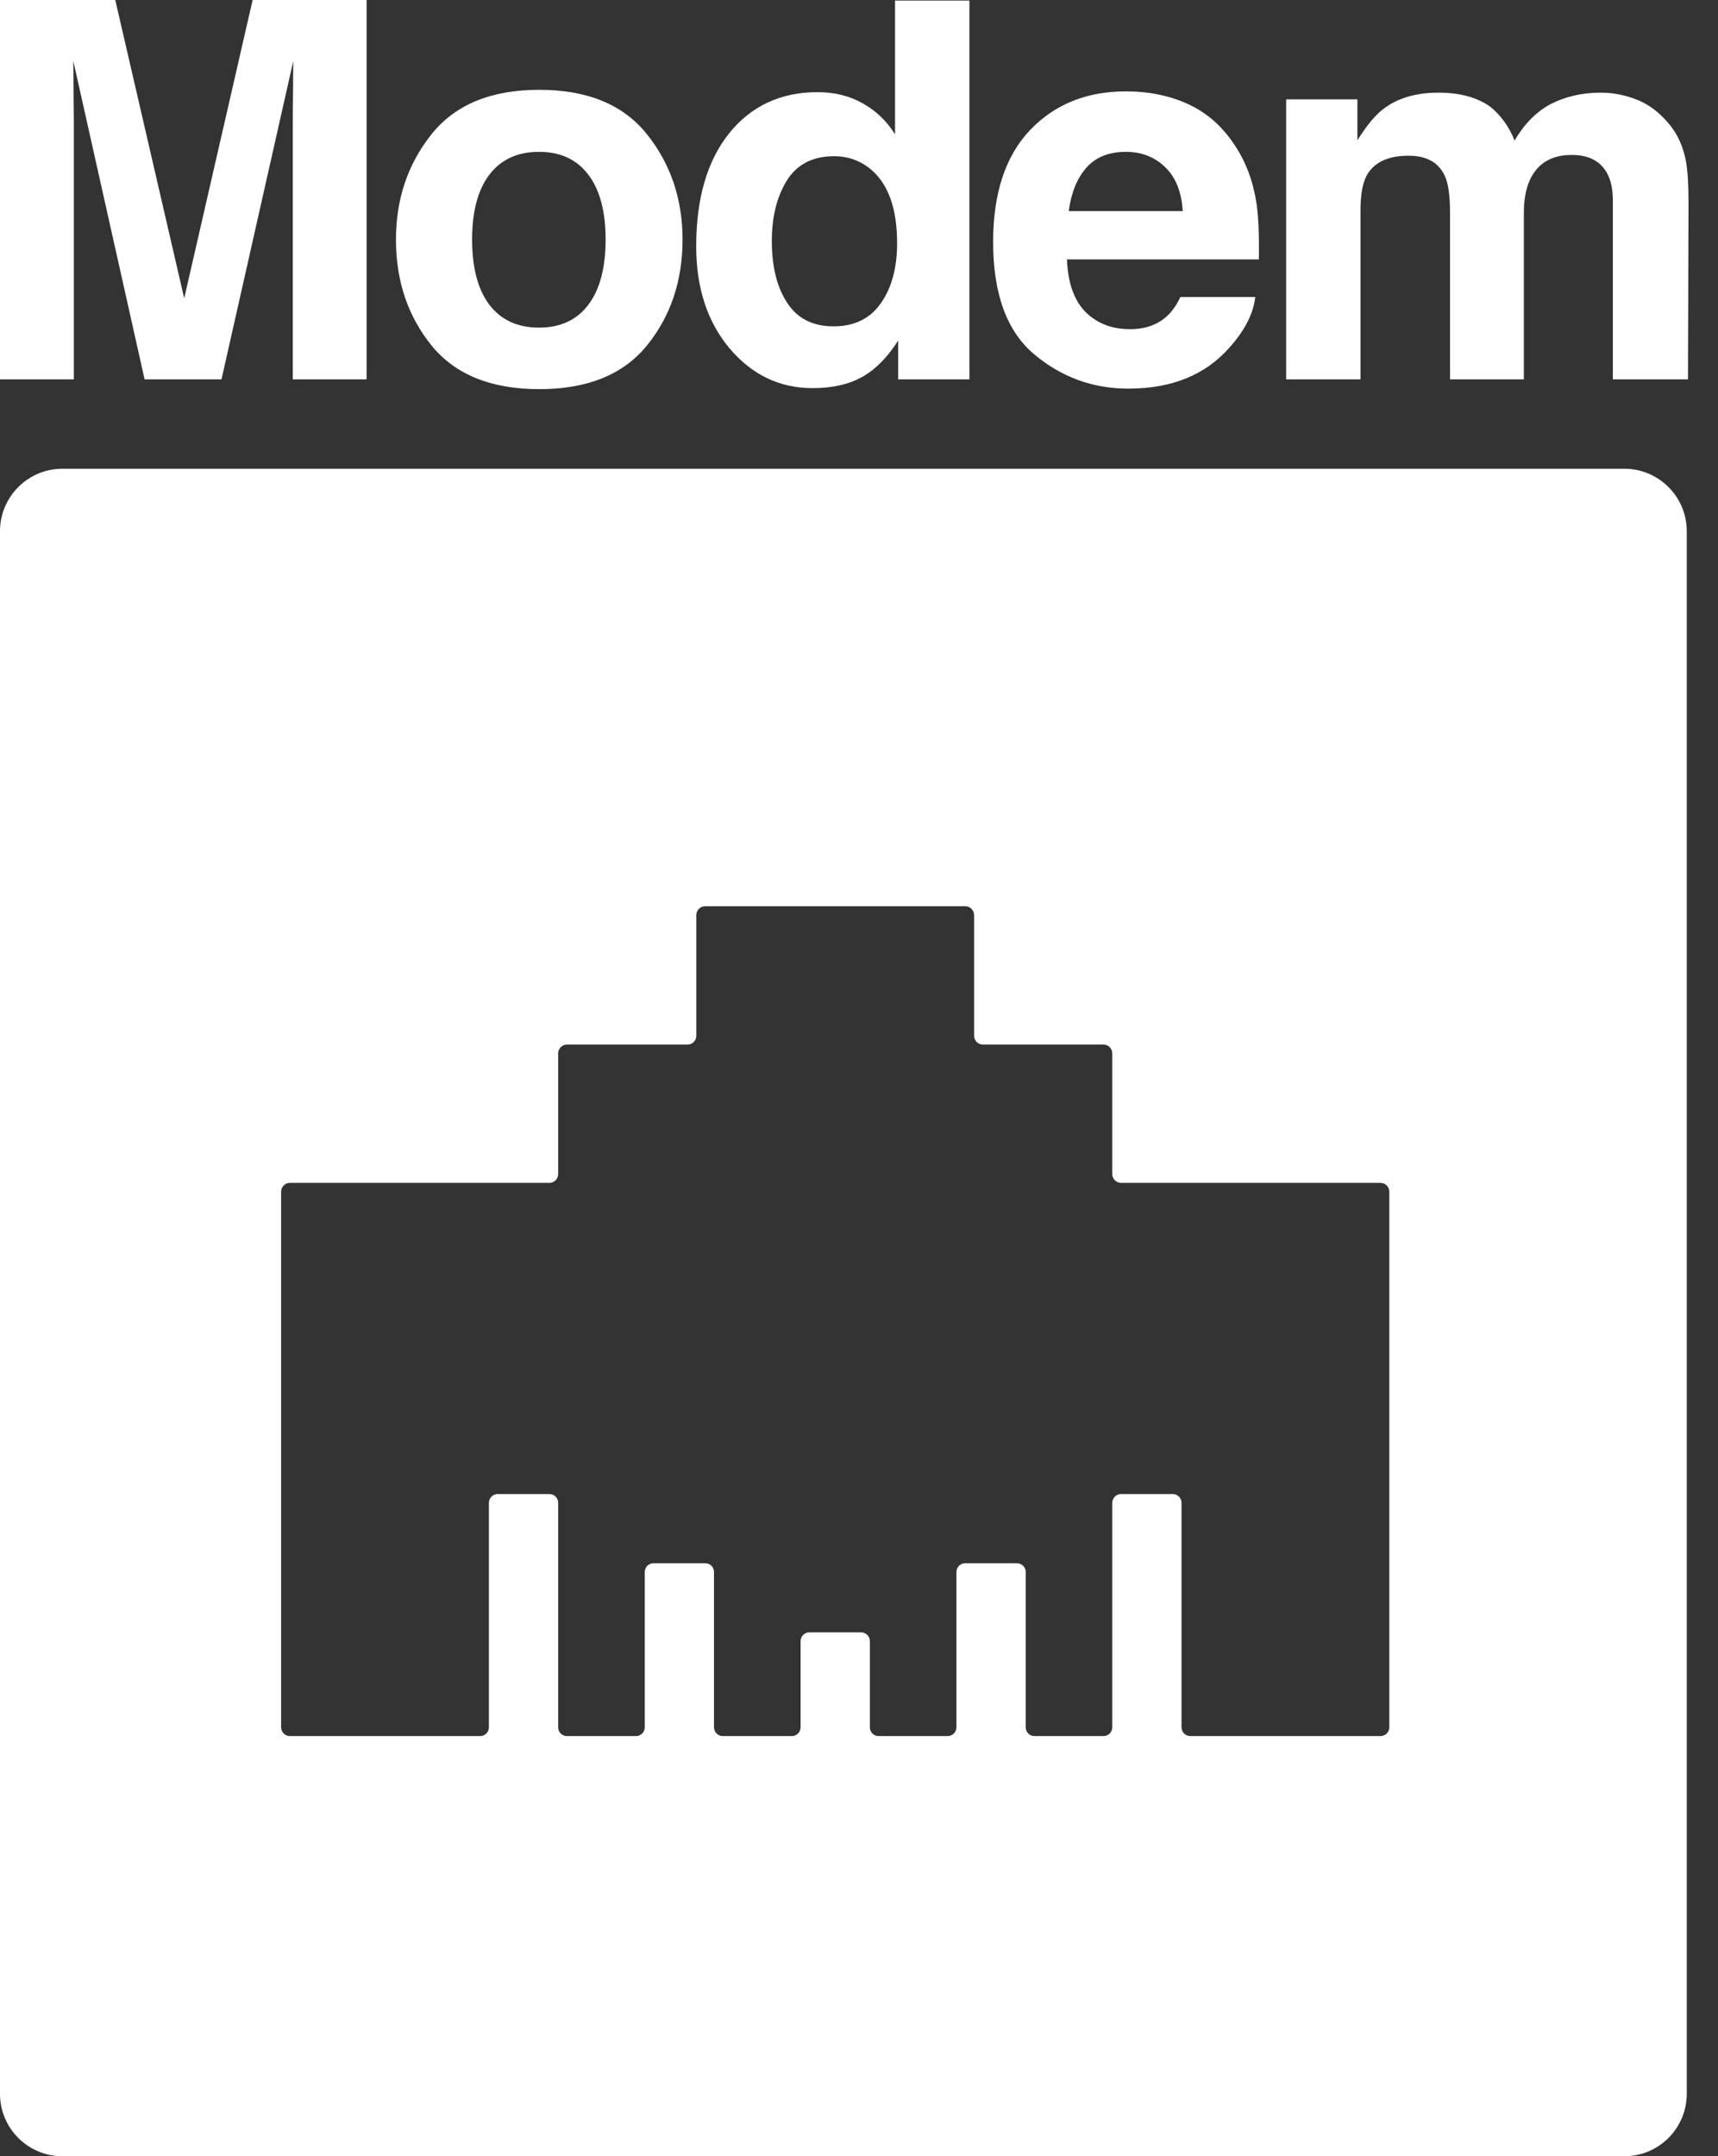
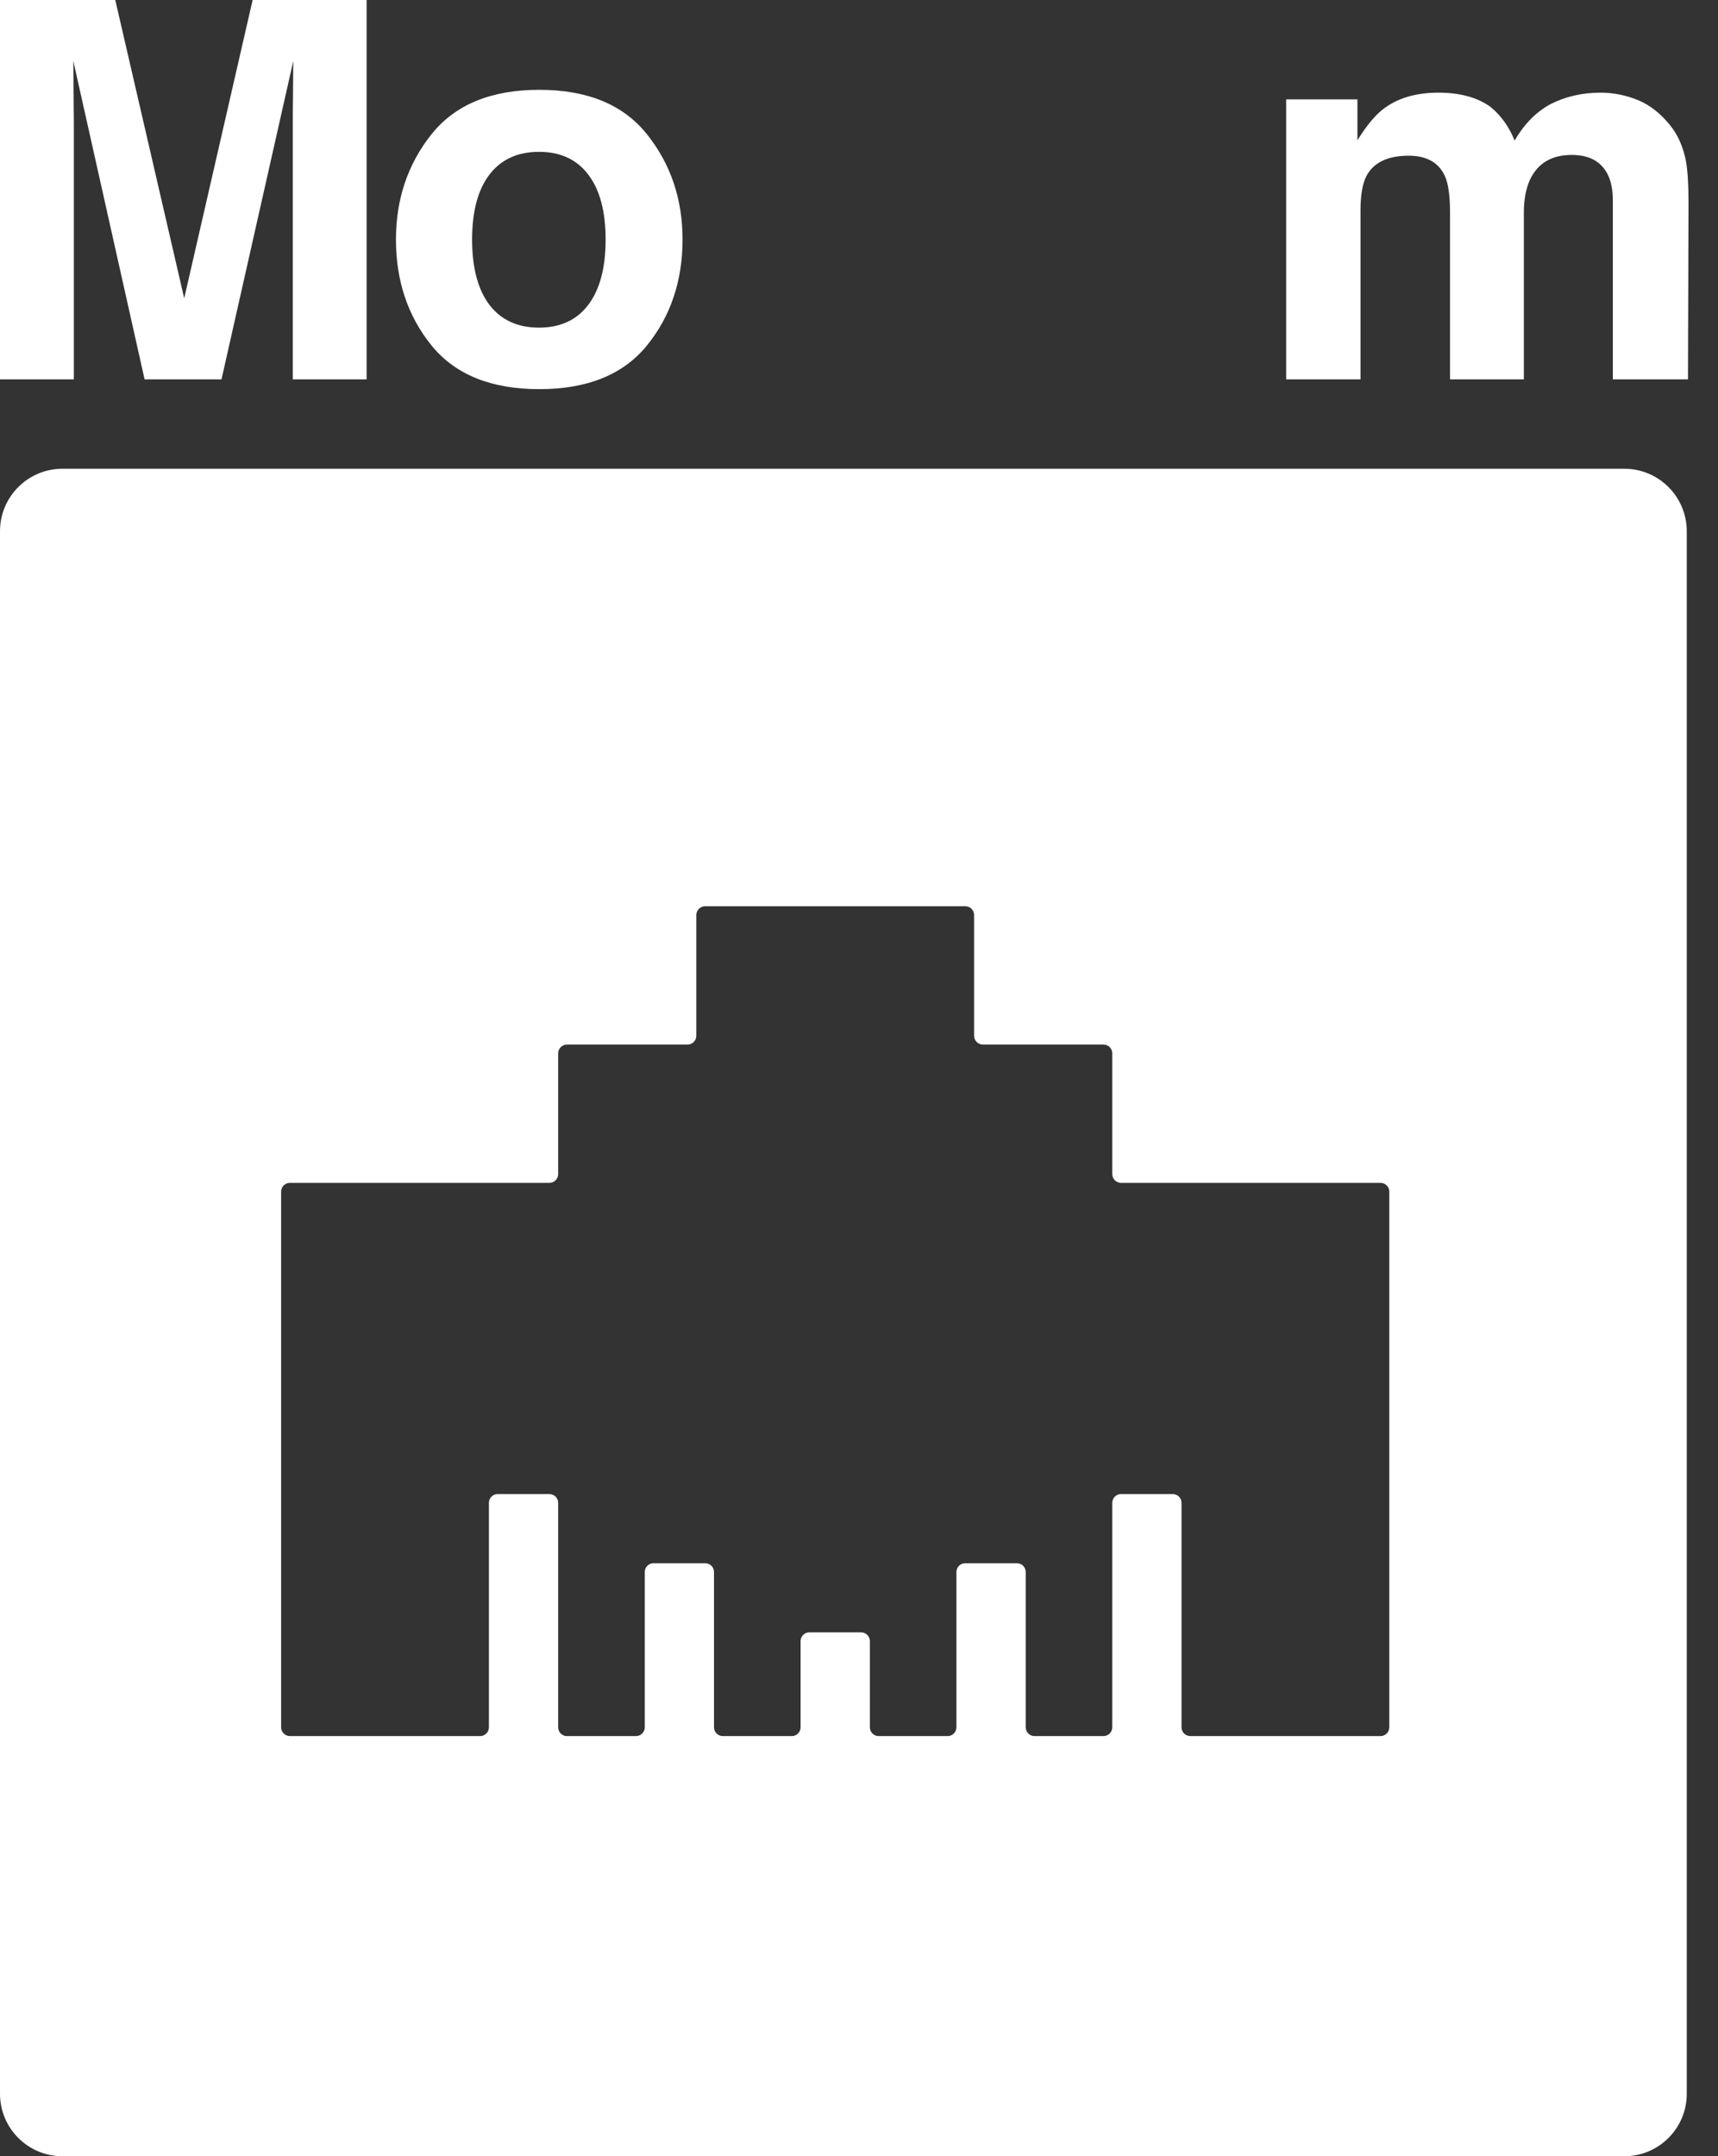
<svg xmlns="http://www.w3.org/2000/svg" width="55" height="69" viewBox="0 0 55 69" fill="none">
  <rect x="0" y="0" width="55" height="69" fill="#333333" stroke="none" />
  <path d="M46.256 5.633C46.059 5.2 45.672 4.983 45.095 4.983C44.425 4.983 43.975 5.2 43.744 5.633C43.618 5.88 43.555 6.248 43.555 6.737V12.14H41.175V3.179H43.456V4.489C43.747 4.022 44.022 3.69 44.28 3.492C44.735 3.141 45.326 2.965 46.05 2.965C46.737 2.965 47.291 3.116 47.714 3.418C48.054 3.698 48.313 4.057 48.488 4.497C48.796 3.97 49.177 3.583 49.633 3.335C50.116 3.088 50.654 2.965 51.247 2.965C51.643 2.965 52.032 3.042 52.417 3.195C52.801 3.349 53.15 3.618 53.463 4.003C53.715 4.316 53.886 4.7 53.974 5.156C54.028 5.458 54.056 5.9 54.056 6.482L54.039 12.14H51.634V6.424C51.634 6.084 51.58 5.804 51.47 5.584C51.261 5.167 50.877 4.958 50.317 4.958C49.669 4.958 49.221 5.227 48.974 5.765C48.848 6.051 48.785 6.394 48.785 6.795V12.14H46.421V6.795C46.421 6.262 46.366 5.875 46.256 5.633Z" fill="white" />
-   <path d="M40.186 9.504C40.126 10.037 39.849 10.578 39.355 11.127C38.586 12 37.51 12.436 36.126 12.436C34.984 12.436 33.977 12.069 33.103 11.333C32.23 10.597 31.794 9.4 31.794 7.742C31.794 6.188 32.187 4.997 32.972 4.167C33.762 3.338 34.786 2.924 36.044 2.924C36.791 2.924 37.463 3.064 38.062 3.344C38.66 3.624 39.154 4.066 39.544 4.67C39.895 5.202 40.123 5.82 40.228 6.523C40.288 6.935 40.313 7.528 40.302 8.302H34.158C34.191 9.202 34.473 9.834 35.006 10.196C35.33 10.421 35.72 10.534 36.175 10.534C36.659 10.534 37.051 10.397 37.353 10.122C37.518 9.974 37.663 9.768 37.79 9.504H40.186ZM37.864 6.754C37.825 6.133 37.636 5.664 37.296 5.345C36.961 5.021 36.543 4.859 36.044 4.859C35.5 4.859 35.077 5.029 34.775 5.37C34.479 5.71 34.292 6.172 34.215 6.754H37.864Z" fill="white" />
-   <path d="M31.035 0.017V12.14H28.753V10.896C28.418 11.429 28.037 11.816 27.608 12.058C27.18 12.299 26.648 12.42 26.011 12.42C24.962 12.42 24.078 11.997 23.359 11.152C22.645 10.301 22.288 9.211 22.288 7.882C22.288 6.35 22.64 5.145 23.342 4.266C24.051 3.388 24.995 2.949 26.175 2.949C26.719 2.949 27.202 3.069 27.625 3.311C28.048 3.547 28.391 3.877 28.654 4.299V0.017H31.035ZM24.709 7.709C24.709 8.538 24.874 9.2 25.204 9.694C25.528 10.194 26.022 10.443 26.686 10.443C27.351 10.443 27.856 10.196 28.201 9.702C28.547 9.208 28.72 8.568 28.72 7.783C28.72 6.685 28.443 5.9 27.889 5.428C27.548 5.142 27.153 4.999 26.703 4.999C26.016 4.999 25.511 5.26 25.187 5.782C24.869 6.298 24.709 6.94 24.709 7.709Z" fill="white" />
  <path d="M20.714 4.299C21.472 5.249 21.851 6.372 21.851 7.667C21.851 8.985 21.472 10.114 20.714 11.052C19.956 11.986 18.806 12.453 17.263 12.453C15.72 12.453 14.57 11.986 13.812 11.052C13.055 10.114 12.676 8.985 12.676 7.667C12.676 6.372 13.055 5.249 13.812 4.299C14.57 3.349 15.72 2.874 17.263 2.874C18.806 2.874 19.956 3.349 20.714 4.299ZM17.255 4.859C16.569 4.859 16.039 5.103 15.665 5.592C15.298 6.075 15.114 6.767 15.114 7.667C15.114 8.568 15.298 9.262 15.665 9.751C16.039 10.24 16.569 10.484 17.255 10.484C17.941 10.484 18.468 10.24 18.836 9.751C19.204 9.262 19.388 8.568 19.388 7.667C19.388 6.767 19.204 6.075 18.836 5.592C18.468 5.103 17.941 4.859 17.255 4.859Z" fill="white" />
  <path d="M2.364 12.14H0V0H3.69L5.897 9.546L8.088 0H11.736V12.14H9.373V3.929C9.373 3.692 9.375 3.363 9.381 2.94C9.386 2.512 9.389 2.183 9.389 1.952L7.091 12.14H4.629L2.347 1.952C2.347 2.183 2.35 2.512 2.356 2.94C2.361 3.363 2.364 3.692 2.364 3.929V12.14Z" fill="white" />
  <path d="M52 15C53.105 15 54 15.895 54 17V67C54 68.105 53.105 69 52 69H2C0.895 69 8.05331e-09 68.105 0 67V17C0 15.895 0.895 15 2 15H52ZM22.574 29C22.419 29 22.292 29.126 22.292 29.281V33.145C22.292 33.3 22.166 33.426 22.011 33.426H18.151C17.996 33.426 17.869 33.552 17.869 33.707V37.57C17.869 37.726 17.743 37.852 17.588 37.852H9.281C9.126 37.852 9 37.977 9 38.133V55.273C9 55.429 9.126 55.554 9.281 55.555H15.37C15.525 55.555 15.652 55.429 15.652 55.273V48.091C15.652 47.935 15.778 47.81 15.934 47.81H17.588C17.743 47.81 17.869 47.935 17.869 48.091V55.273C17.869 55.429 17.995 55.555 18.15 55.555H20.359C20.515 55.555 20.641 55.429 20.642 55.273V50.304C20.642 50.148 20.767 50.023 20.923 50.023H22.577C22.733 50.023 22.858 50.148 22.858 50.304V55.273C22.859 55.429 22.984 55.554 23.14 55.555H25.349C25.504 55.555 25.63 55.429 25.63 55.273V52.517C25.63 52.361 25.757 52.235 25.912 52.235H27.565C27.721 52.235 27.848 52.361 27.848 52.517V55.273C27.848 55.429 27.974 55.555 28.129 55.555H30.337C30.492 55.555 30.619 55.429 30.619 55.273V50.304C30.619 50.148 30.745 50.023 30.9 50.023H32.555C32.71 50.023 32.837 50.148 32.837 50.304V55.273C32.837 55.429 32.963 55.555 33.118 55.555H35.327C35.482 55.554 35.608 55.429 35.608 55.273V48.091C35.608 47.935 35.734 47.81 35.89 47.81H37.544C37.699 47.81 37.825 47.935 37.825 48.091V55.273C37.825 55.429 37.951 55.554 38.106 55.555H44.195C44.351 55.555 44.477 55.429 44.477 55.273V38.133C44.477 37.977 44.351 37.852 44.195 37.852H35.89C35.734 37.852 35.609 37.725 35.608 37.57V33.707C35.608 33.552 35.482 33.426 35.327 33.426H31.467C31.311 33.426 31.185 33.3 31.185 33.145V29.281C31.184 29.126 31.059 29 30.903 29H22.574Z" fill="white" />
</svg>